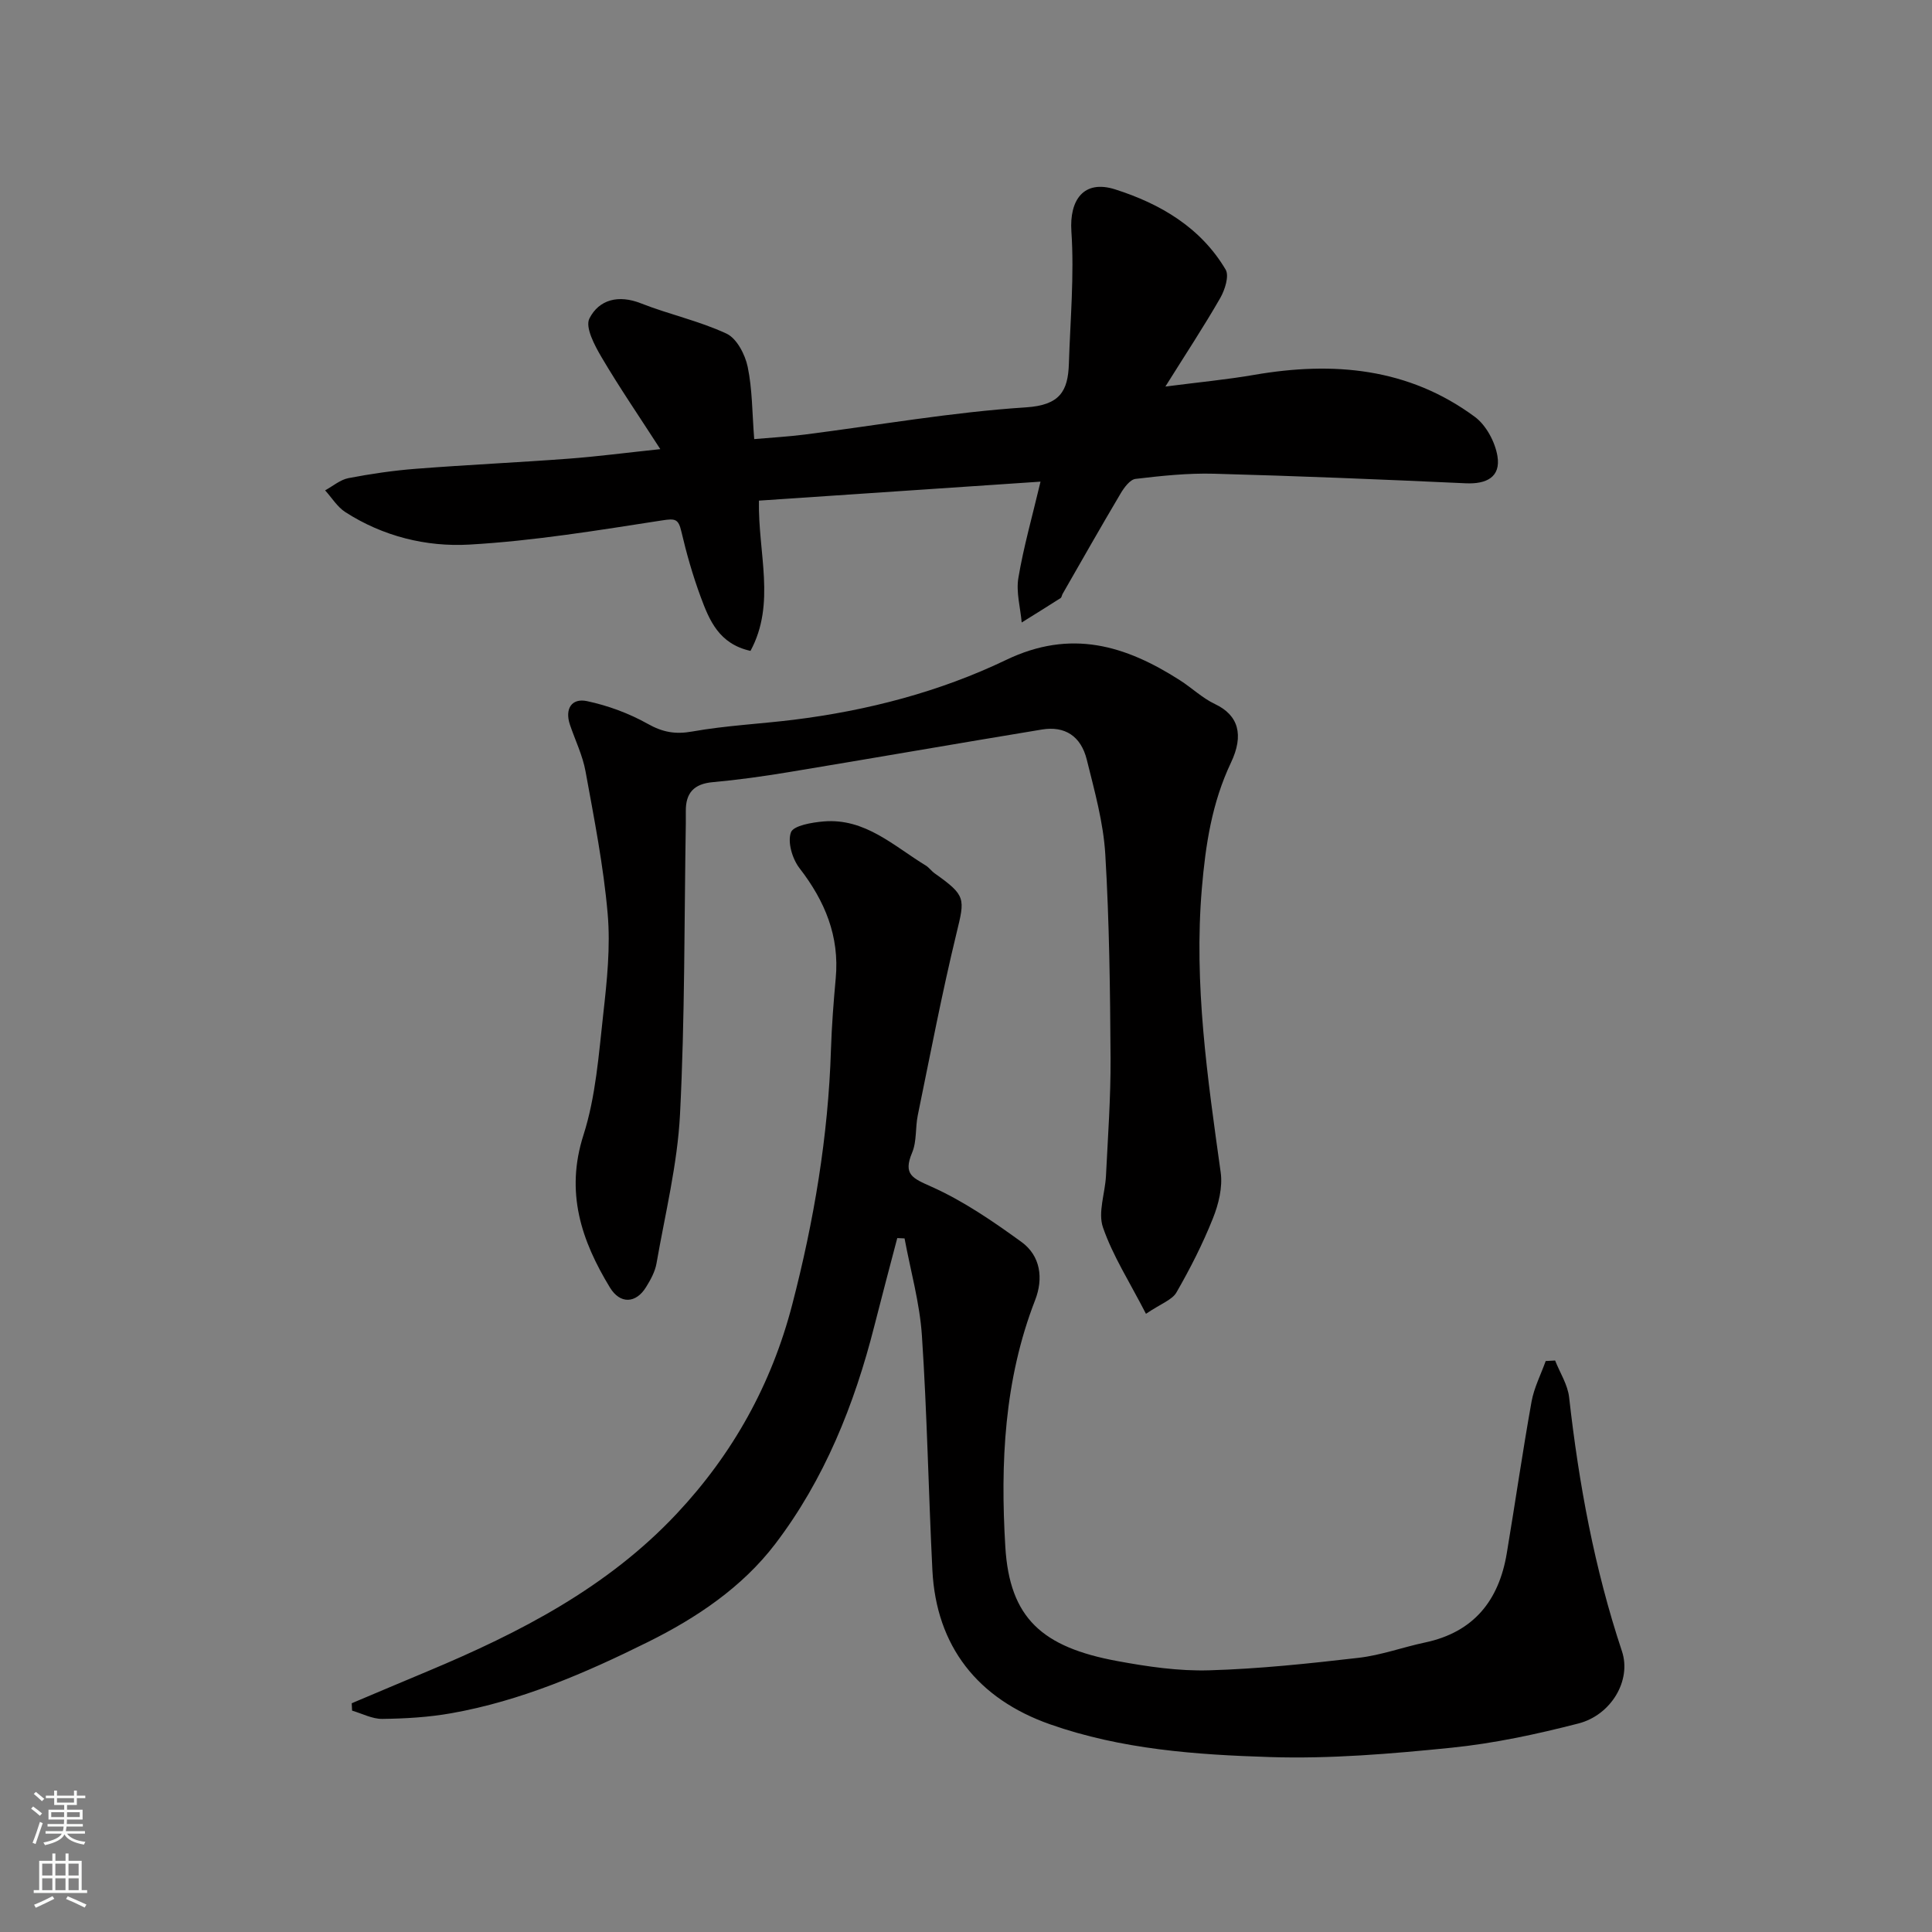
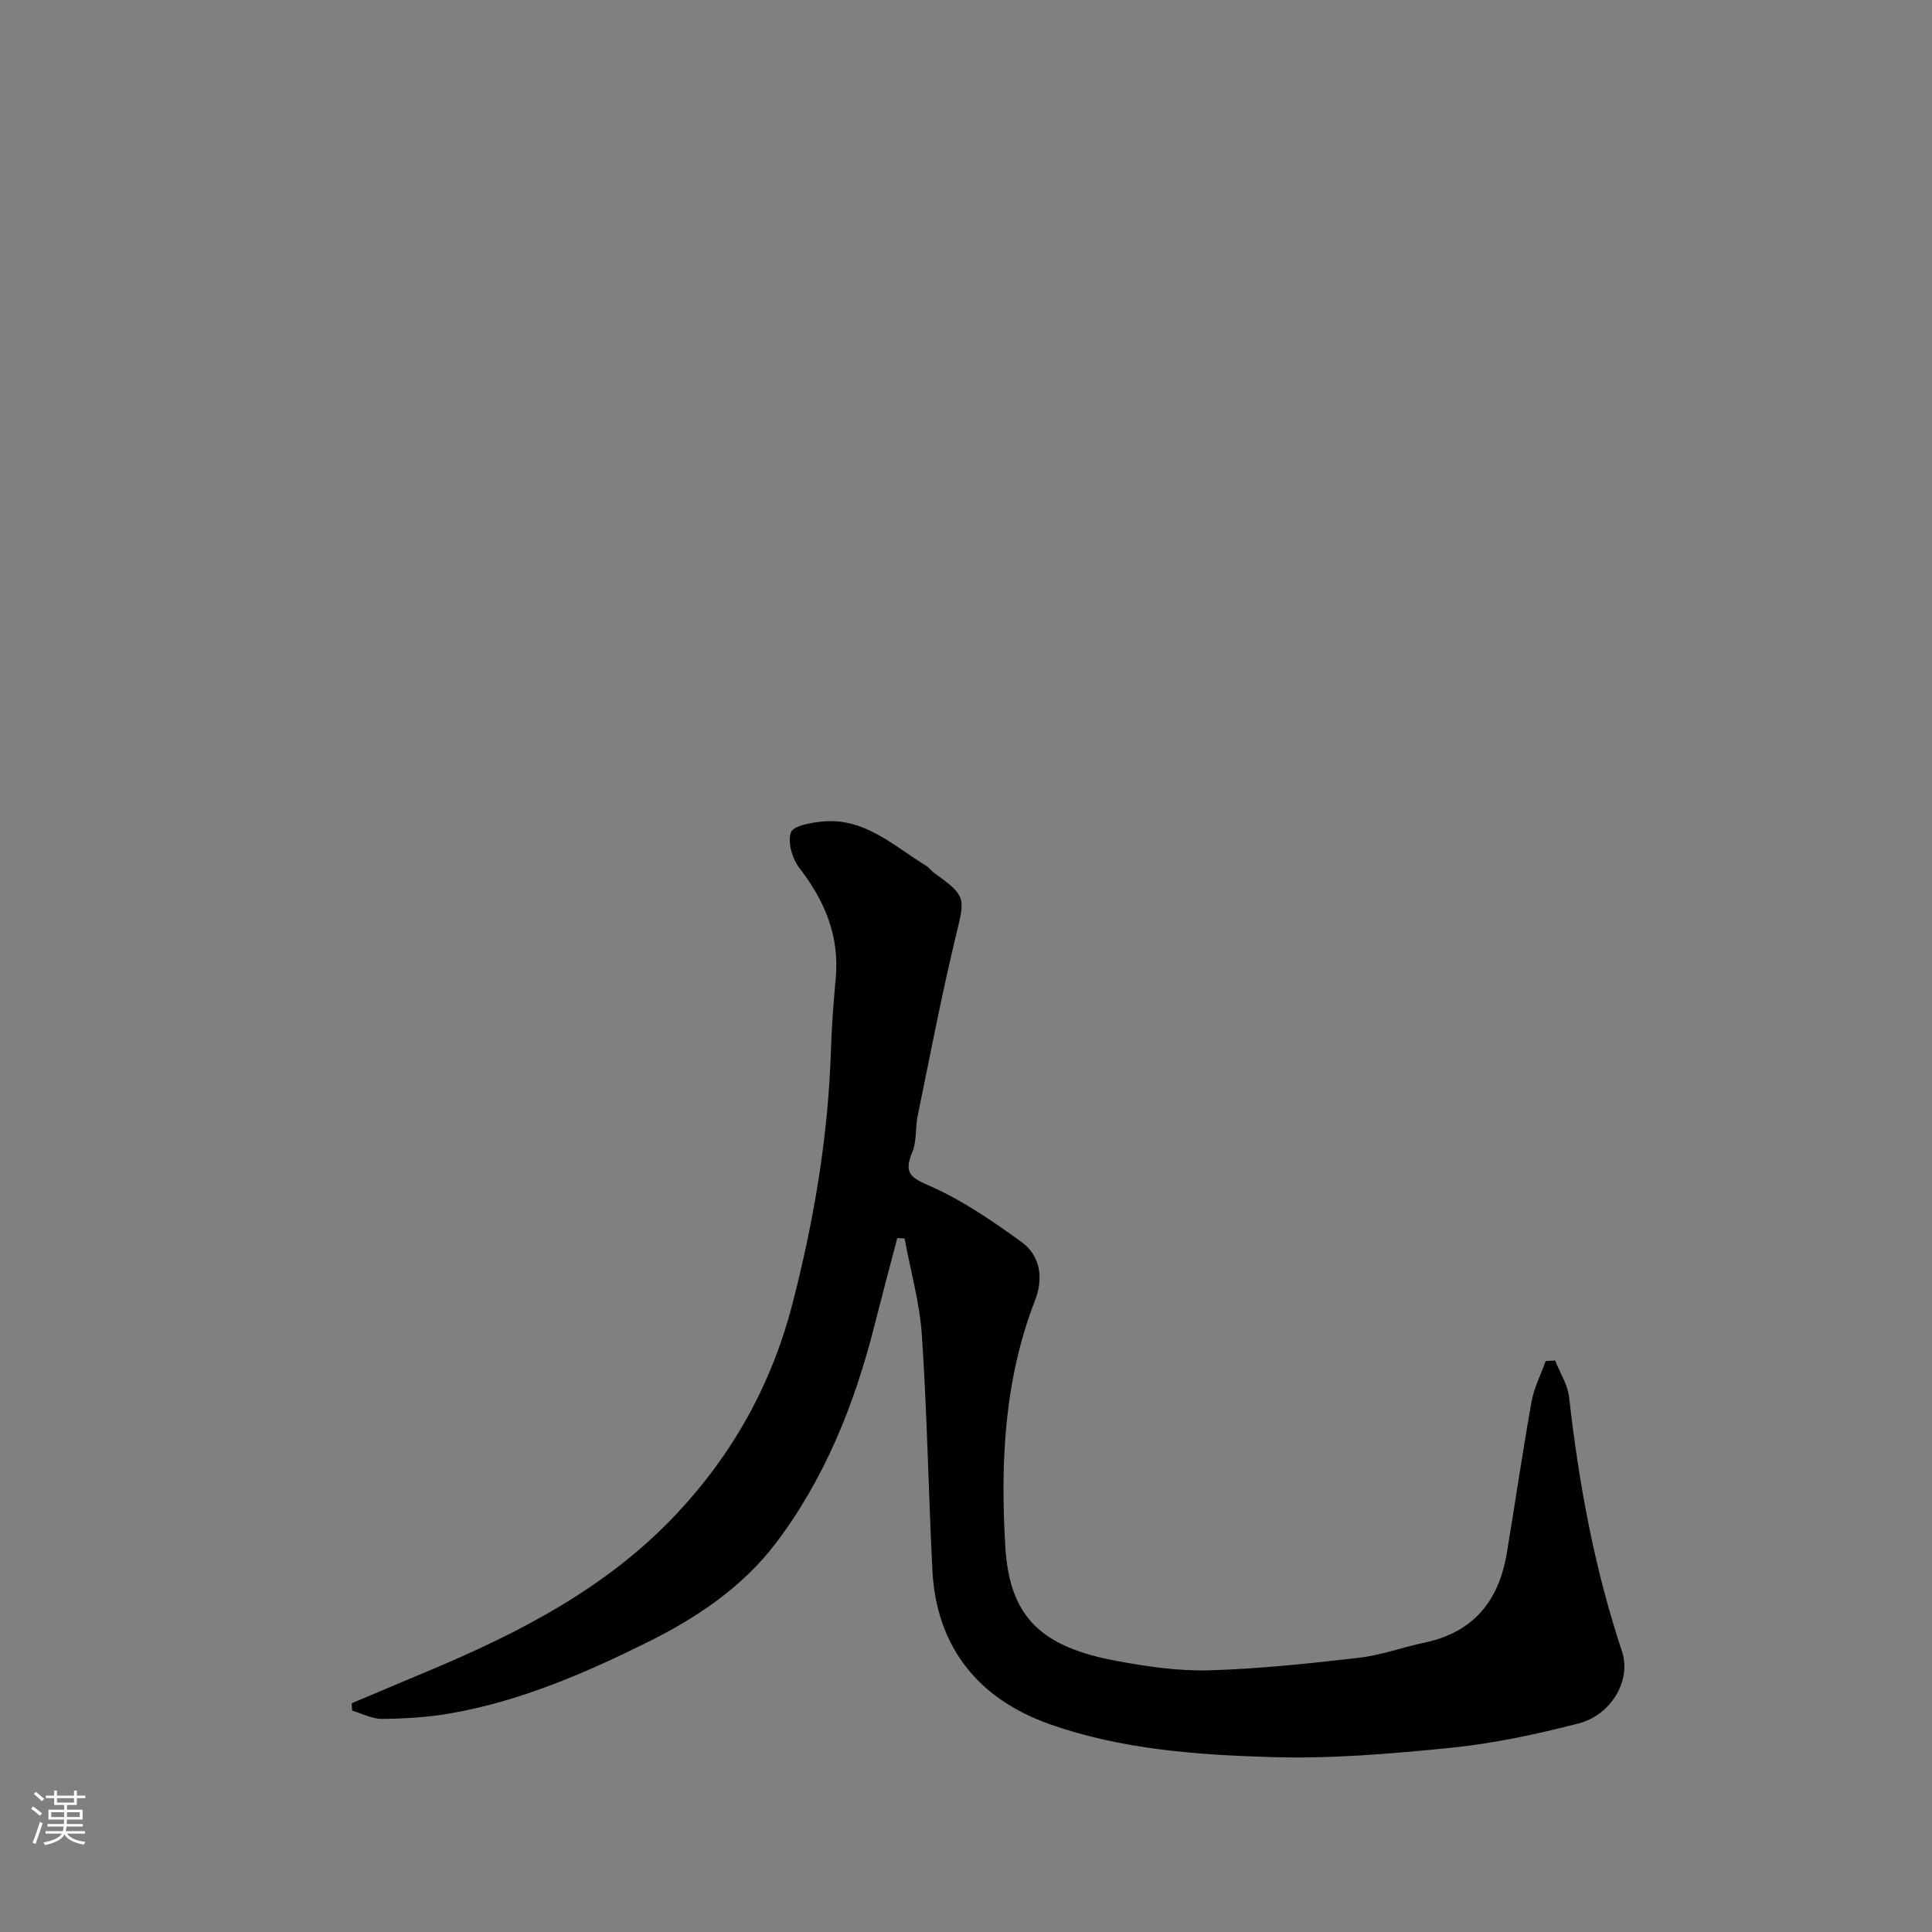
<svg xmlns="http://www.w3.org/2000/svg" enable-background="new 0 0 400 400" viewBox="0 0 400 400">
  <rect x="0" y="0" width="400" height="400" fill="#808080" stroke="none" />
  <g fill="#010000">
    <path d="m185.77 256.33c-1.59 6.07-3.21 12.13-4.75 18.21-4.13 16.28-10.33 31.75-20.52 45.12-6.82 8.94-16.23 15.28-26.35 20.3-13.02 6.46-26.32 12.2-40.73 14.75-4.68.83-9.49 1.11-14.25 1.17-2.08.03-4.18-1.1-6.27-1.71-.03-.51-.06-1.02-.08-1.53 5.27-2.22 10.54-4.46 15.81-6.66 19-7.96 37.14-17.29 51.49-32.6 11.63-12.4 19.62-26.79 23.9-43.27 4.5-17.32 7.46-34.86 8.02-52.78.16-4.94.54-9.88.99-14.8.8-8.7-2.24-15.98-7.49-22.77-1.49-1.92-2.52-5.37-1.79-7.42.5-1.41 4.36-2.07 6.78-2.27 8.58-.72 14.51 5.09 21.13 9.12.7.42 1.19 1.17 1.87 1.64 6.49 4.6 6.26 5.16 4.51 12.36-3.03 12.48-5.43 25.11-8.02 37.7-.53 2.56-.19 5.41-1.17 7.74-1.93 4.58.11 5.32 4.01 7.07 6.6 2.95 12.73 7.16 18.62 11.43 3.98 2.89 4.57 7.58 2.83 12.05-6.42 16.52-7.21 33.76-6.17 51.07.89 14.79 7.65 20.78 23.16 23.65 6.27 1.16 12.73 2.11 19.07 1.92 10.33-.3 20.66-1.4 30.94-2.59 4.64-.54 9.14-2.2 13.73-3.17 10.07-2.13 15.29-8.68 16.92-18.46 1.75-10.46 3.26-20.97 5.13-31.41.52-2.88 1.93-5.61 2.93-8.4.65-.04 1.3-.07 1.95-.11 1 2.54 2.61 5 2.9 7.62 2.01 17.88 5.24 35.45 10.94 52.58 2.01 6.05-2.25 13.21-9.02 14.95-8.63 2.22-17.45 4.12-26.31 5.02-12.47 1.26-25.08 2.33-37.57 1.93-15.33-.48-30.74-1.59-45.48-6.77-15.01-5.27-23.6-16.18-24.39-31.94-.81-16.19-1.09-32.41-2.17-48.57-.45-6.75-2.35-13.4-3.59-20.1-.51-.02-1.01-.04-1.51-.07z" />
-     <path d="m157.13 103.65c-.21 10.88 3.55 21.31-1.75 31.11-6.54-1.45-8.53-6.36-10.32-11.2-1.63-4.41-2.93-8.97-4-13.55-.61-2.6-1.28-2.68-3.96-2.27-13.26 2.05-26.56 4.25-39.92 5.01-8.92.51-17.89-1.7-25.69-6.73-1.67-1.08-2.8-2.98-4.18-4.5 1.61-.87 3.13-2.2 4.84-2.53 4.64-.89 9.34-1.58 14.05-1.94 10.52-.82 21.07-1.3 31.59-2.09 5.87-.44 11.71-1.21 18.92-1.97-4.41-6.84-8.5-12.81-12.17-19.04-1.43-2.43-3.43-6.19-2.51-8.01 1.99-3.93 6.03-4.97 10.66-3.14 5.84 2.3 12.08 3.64 17.74 6.28 2.11.99 3.84 4.32 4.37 6.87.97 4.64.92 9.49 1.35 14.96 3.51-.31 7-.5 10.46-.94 15.26-1.94 30.47-4.64 45.79-5.63 7.03-.45 8.72-3.34 8.9-9.04.29-9.13 1.13-18.31.52-27.38-.44-6.54 2.56-10.78 9.06-8.71 9.3 2.96 17.7 7.86 22.87 16.6.78 1.32-.15 4.2-1.11 5.89-3.4 5.92-7.17 11.63-11.36 18.33 6.97-.9 12.72-1.44 18.4-2.42 16.36-2.83 31.95-1.46 45.69 8.71 2.33 1.73 4.17 5.18 4.66 8.11.72 4.35-2.28 5.83-6.56 5.63-17.36-.8-34.72-1.51-52.09-1.98-5.42-.15-10.88.43-16.28 1.07-1.15.14-2.37 1.8-3.1 3.04-4.08 6.88-8.02 13.83-12 20.77-.16.28-.19.72-.42.87-2.67 1.71-5.36 3.37-8.05 5.05-.27-3.08-1.18-6.26-.69-9.21 1.07-6.39 2.86-12.66 4.59-19.95-19.67 1.32-38.67 2.6-58.3 3.93z" />
-     <path d="m237.26 272.01c-3.4-6.62-6.87-12-8.9-17.88-1.08-3.11.44-7.08.62-10.68.4-8.09.99-16.19.95-24.29-.09-14.09-.25-28.21-1.09-42.27-.39-6.59-2.23-13.14-3.83-19.6-1.21-4.9-4.55-7.03-9.29-6.25-17.54 2.89-35.06 5.95-52.6 8.85-5.16.85-10.36 1.58-15.57 2.05-3.88.35-5.6 2.24-5.56 6 .01.83.01 1.67 0 2.5-.33 20.09-.18 40.2-1.2 60.26-.53 10.35-3.08 20.61-4.87 30.88-.3 1.71-1.22 3.39-2.16 4.9-2.1 3.41-5.37 3.56-7.48.09-5.93-9.75-9.28-19.71-5.48-31.57 2.55-7.98 3.16-16.65 4.1-25.07.77-6.88 1.51-13.91.91-20.76-.86-9.88-2.8-19.68-4.58-29.46-.6-3.31-2.14-6.44-3.23-9.66-1.11-3.3.36-5.56 3.53-4.89 4.34.92 8.7 2.53 12.57 4.7 3.1 1.74 5.7 2.22 9.23 1.59 6.92-1.23 14-1.57 21-2.43 15.29-1.9 30.2-5.78 44-12.4 13.39-6.43 24.66-3.01 35.93 4.2 2.48 1.58 4.67 3.71 7.29 4.95 4.87 2.3 6.03 6.39 3.31 12.12-3.95 8.34-5.26 16.98-6.03 26.05-1.68 19.85 1.18 39.28 3.9 58.79.43 3.06-.43 6.58-1.61 9.52-2.1 5.27-4.7 10.38-7.53 15.3-.87 1.57-3.19 2.33-6.33 4.46z" />
  </g>
  <path d="m6.44 374.46.42-.45c.65.47 1.27.95 1.85 1.44l-.45.49c-.65-.56-1.25-1.06-1.82-1.48m.93 7.33-.63-.26c.55-1.36 1.05-2.8 1.52-4.33.19.1.38.19.59.27-.46 1.29-.95 2.73-1.48 4.32m-.38-10.38.44-.42c.43.34 1.01.82 1.74 1.44l-.49.49c-.53-.51-1.09-1.01-1.69-1.51m2.5.35h1.72v-1.04h.59v1.04h3.52v-1.04h.59v1.04h1.75v.53h-1.75v1.42h-2.03v.97h3.22v2.03h-3.24c0 .35-.01.66-.03.93h3.32v.53h-3.37c-.03.27-.08.58-.15.94h3.96v.53h-3.71c.67.92 1.93 1.48 3.79 1.68-.13.24-.23.44-.29.59-2.13-.38-3.48-1.08-4.04-2.12-.43.97-1.77 1.72-4.03 2.23-.09-.19-.2-.37-.33-.55 2.1-.42 3.37-1.03 3.81-1.83h-3.36v-.53h3.58c.08-.29.13-.61.16-.94h-3.33v-.53h3.39c.02-.27.04-.58.04-.93h-3.23v-2.03h3.25v-.97h-2.07v-1.42h-1.73zm1.12 3.44v1h2.65c.01-.3.02-.44.01-.4v-.25-.35zm1.19-2h3.52v-.91h-3.52zm4.71 2h-2.63v.59c0 .15-.01.28-.01.4h2.64z" fill="#fafbfa" />
-   <path d="m13.56 383.74h.63v1.52h2.72v6.07h1.13v.6h-11.06v-.6h1.13v-6.07h2.73v-1.52h.63v1.52h2.1v-1.52zm-2.69 8.83.38.56c-1.24.63-2.53 1.25-3.85 1.85-.1-.21-.21-.42-.34-.63 1.36-.55 2.63-1.15 3.81-1.78m-2.13-4.27h2.1v-2.45h-2.1zm0 3.04h2.1v-2.46h-2.1zm2.72-3.04h2.1v-2.45h-2.1zm0 3.04h2.1v-2.46h-2.1zm6.07 3.6c-1.41-.71-2.7-1.3-3.86-1.78l.35-.56c1.45.62 2.75 1.19 3.88 1.72zm-1.25-9.09h-2.1v2.45h2.1zm-2.09 5.49h2.1v-2.46h-2.1z" fill="#fafbfa" />
</svg>